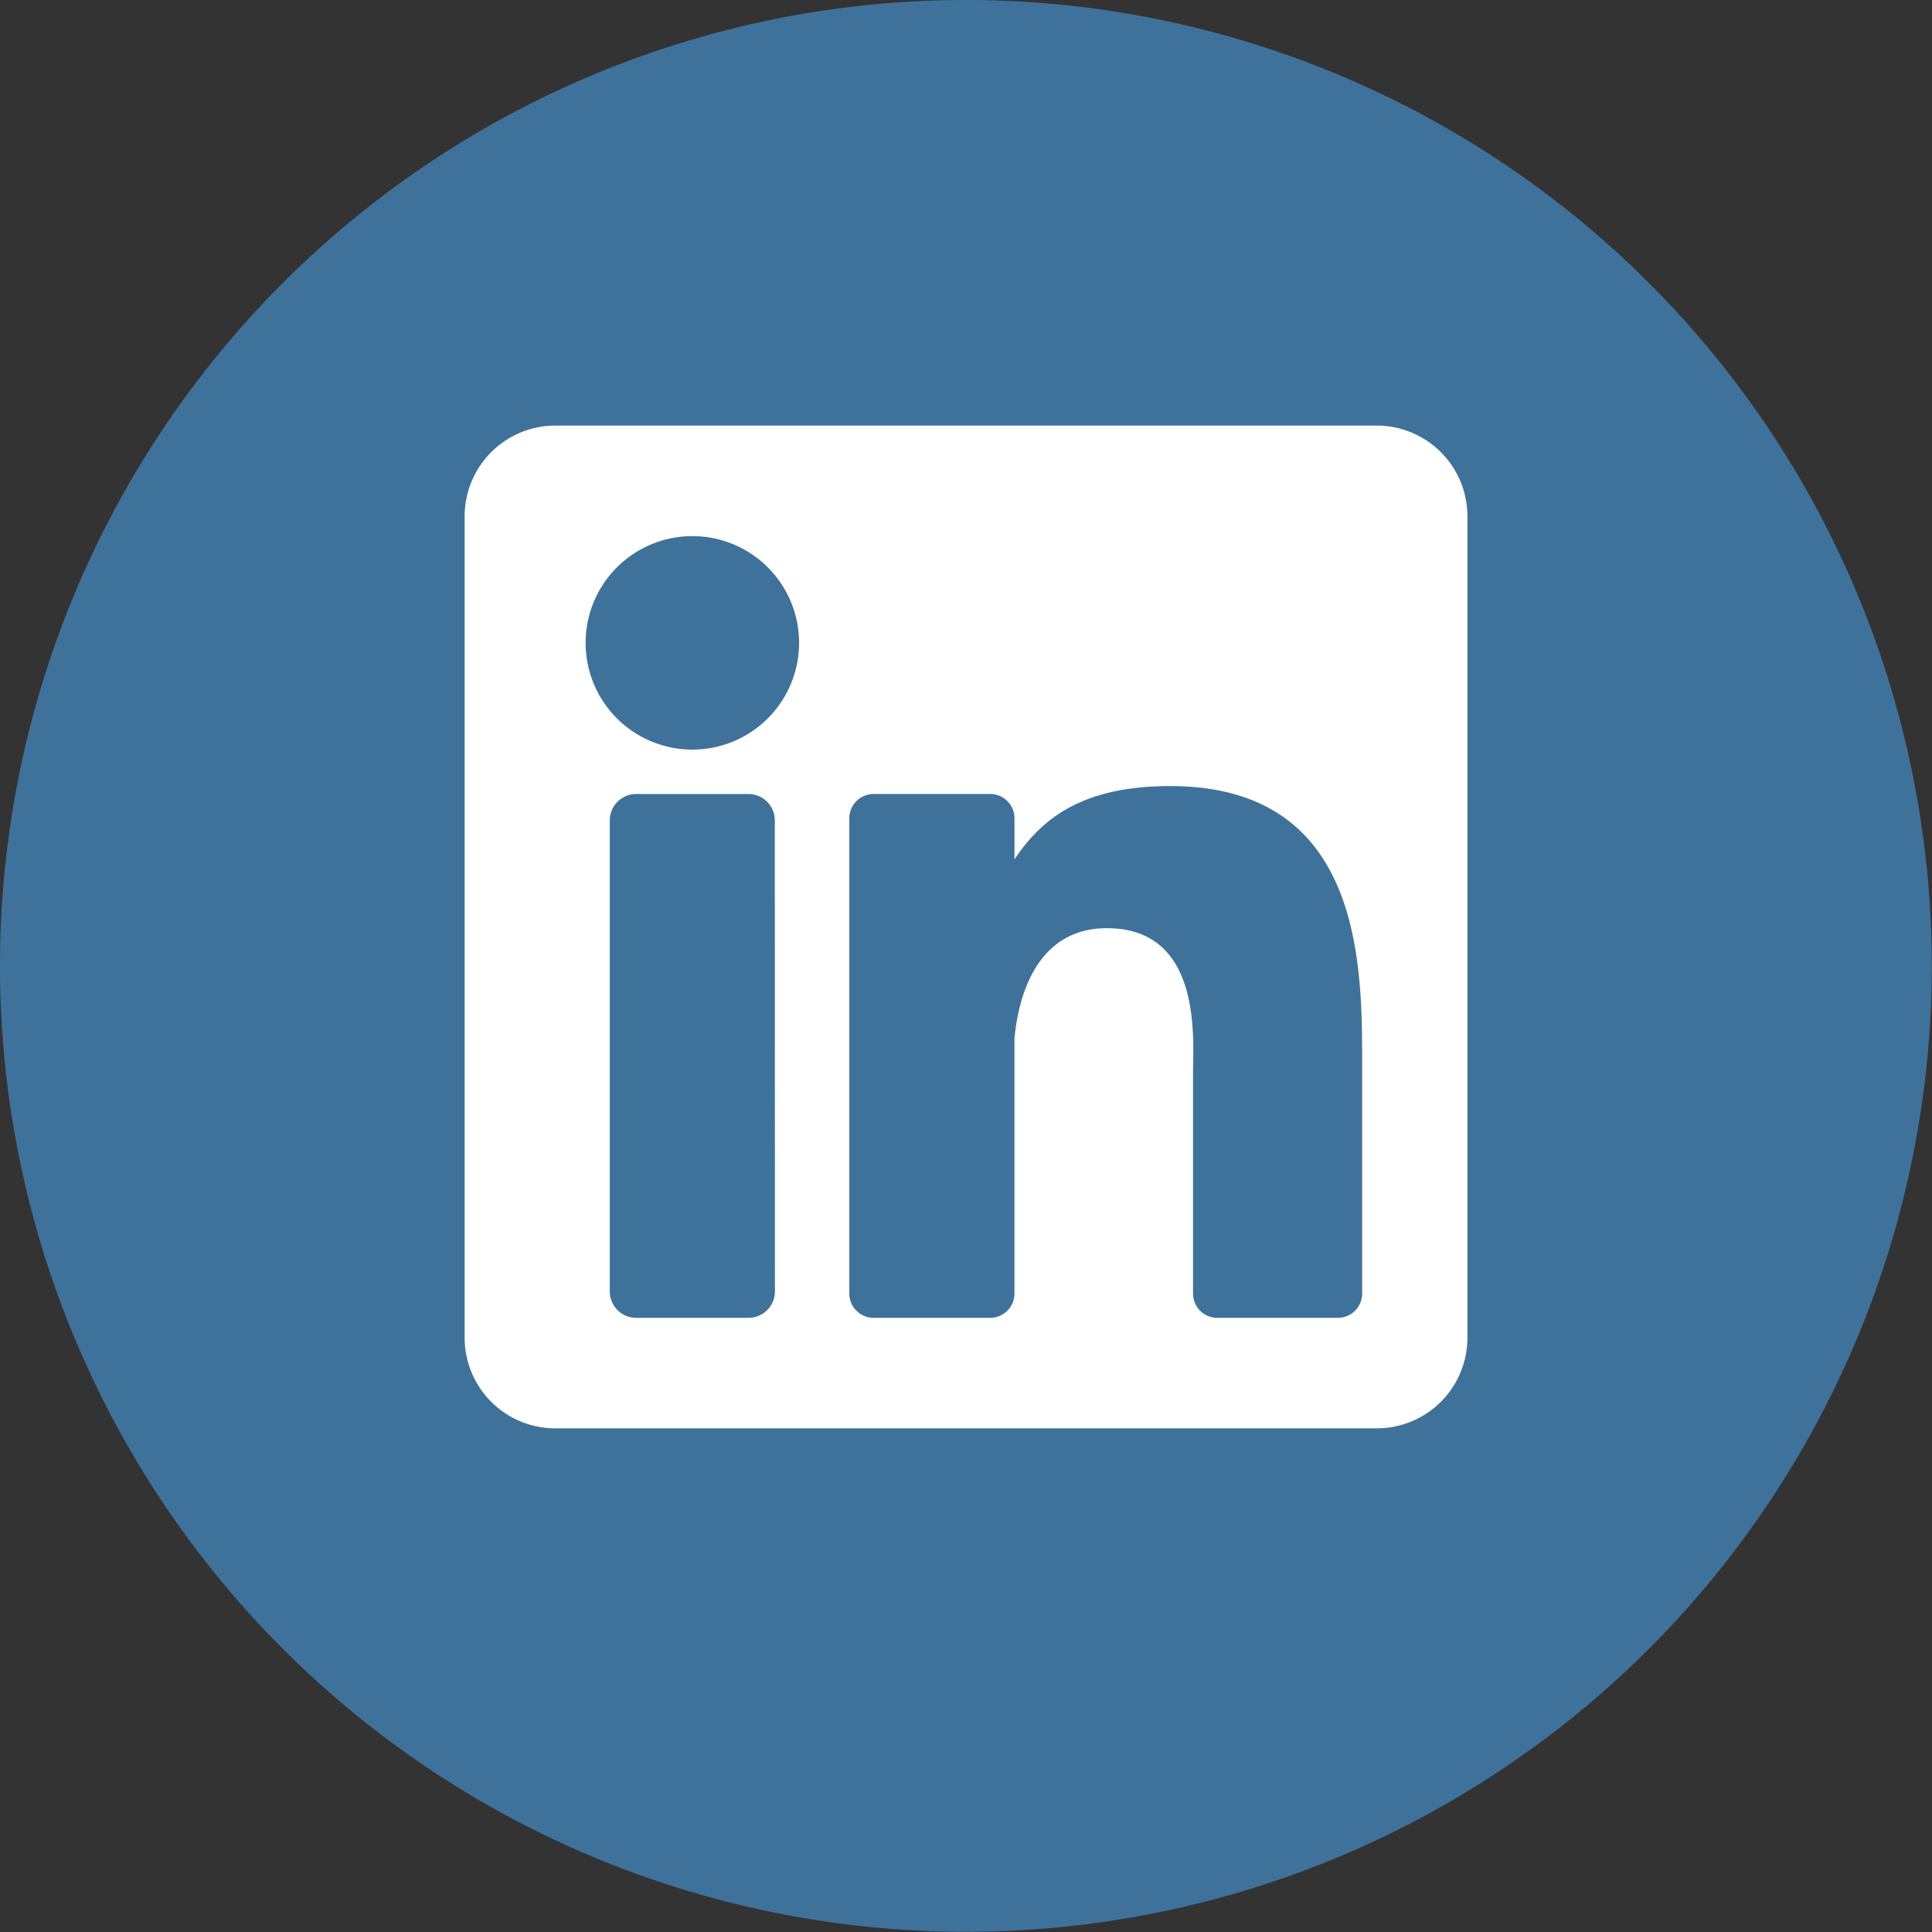
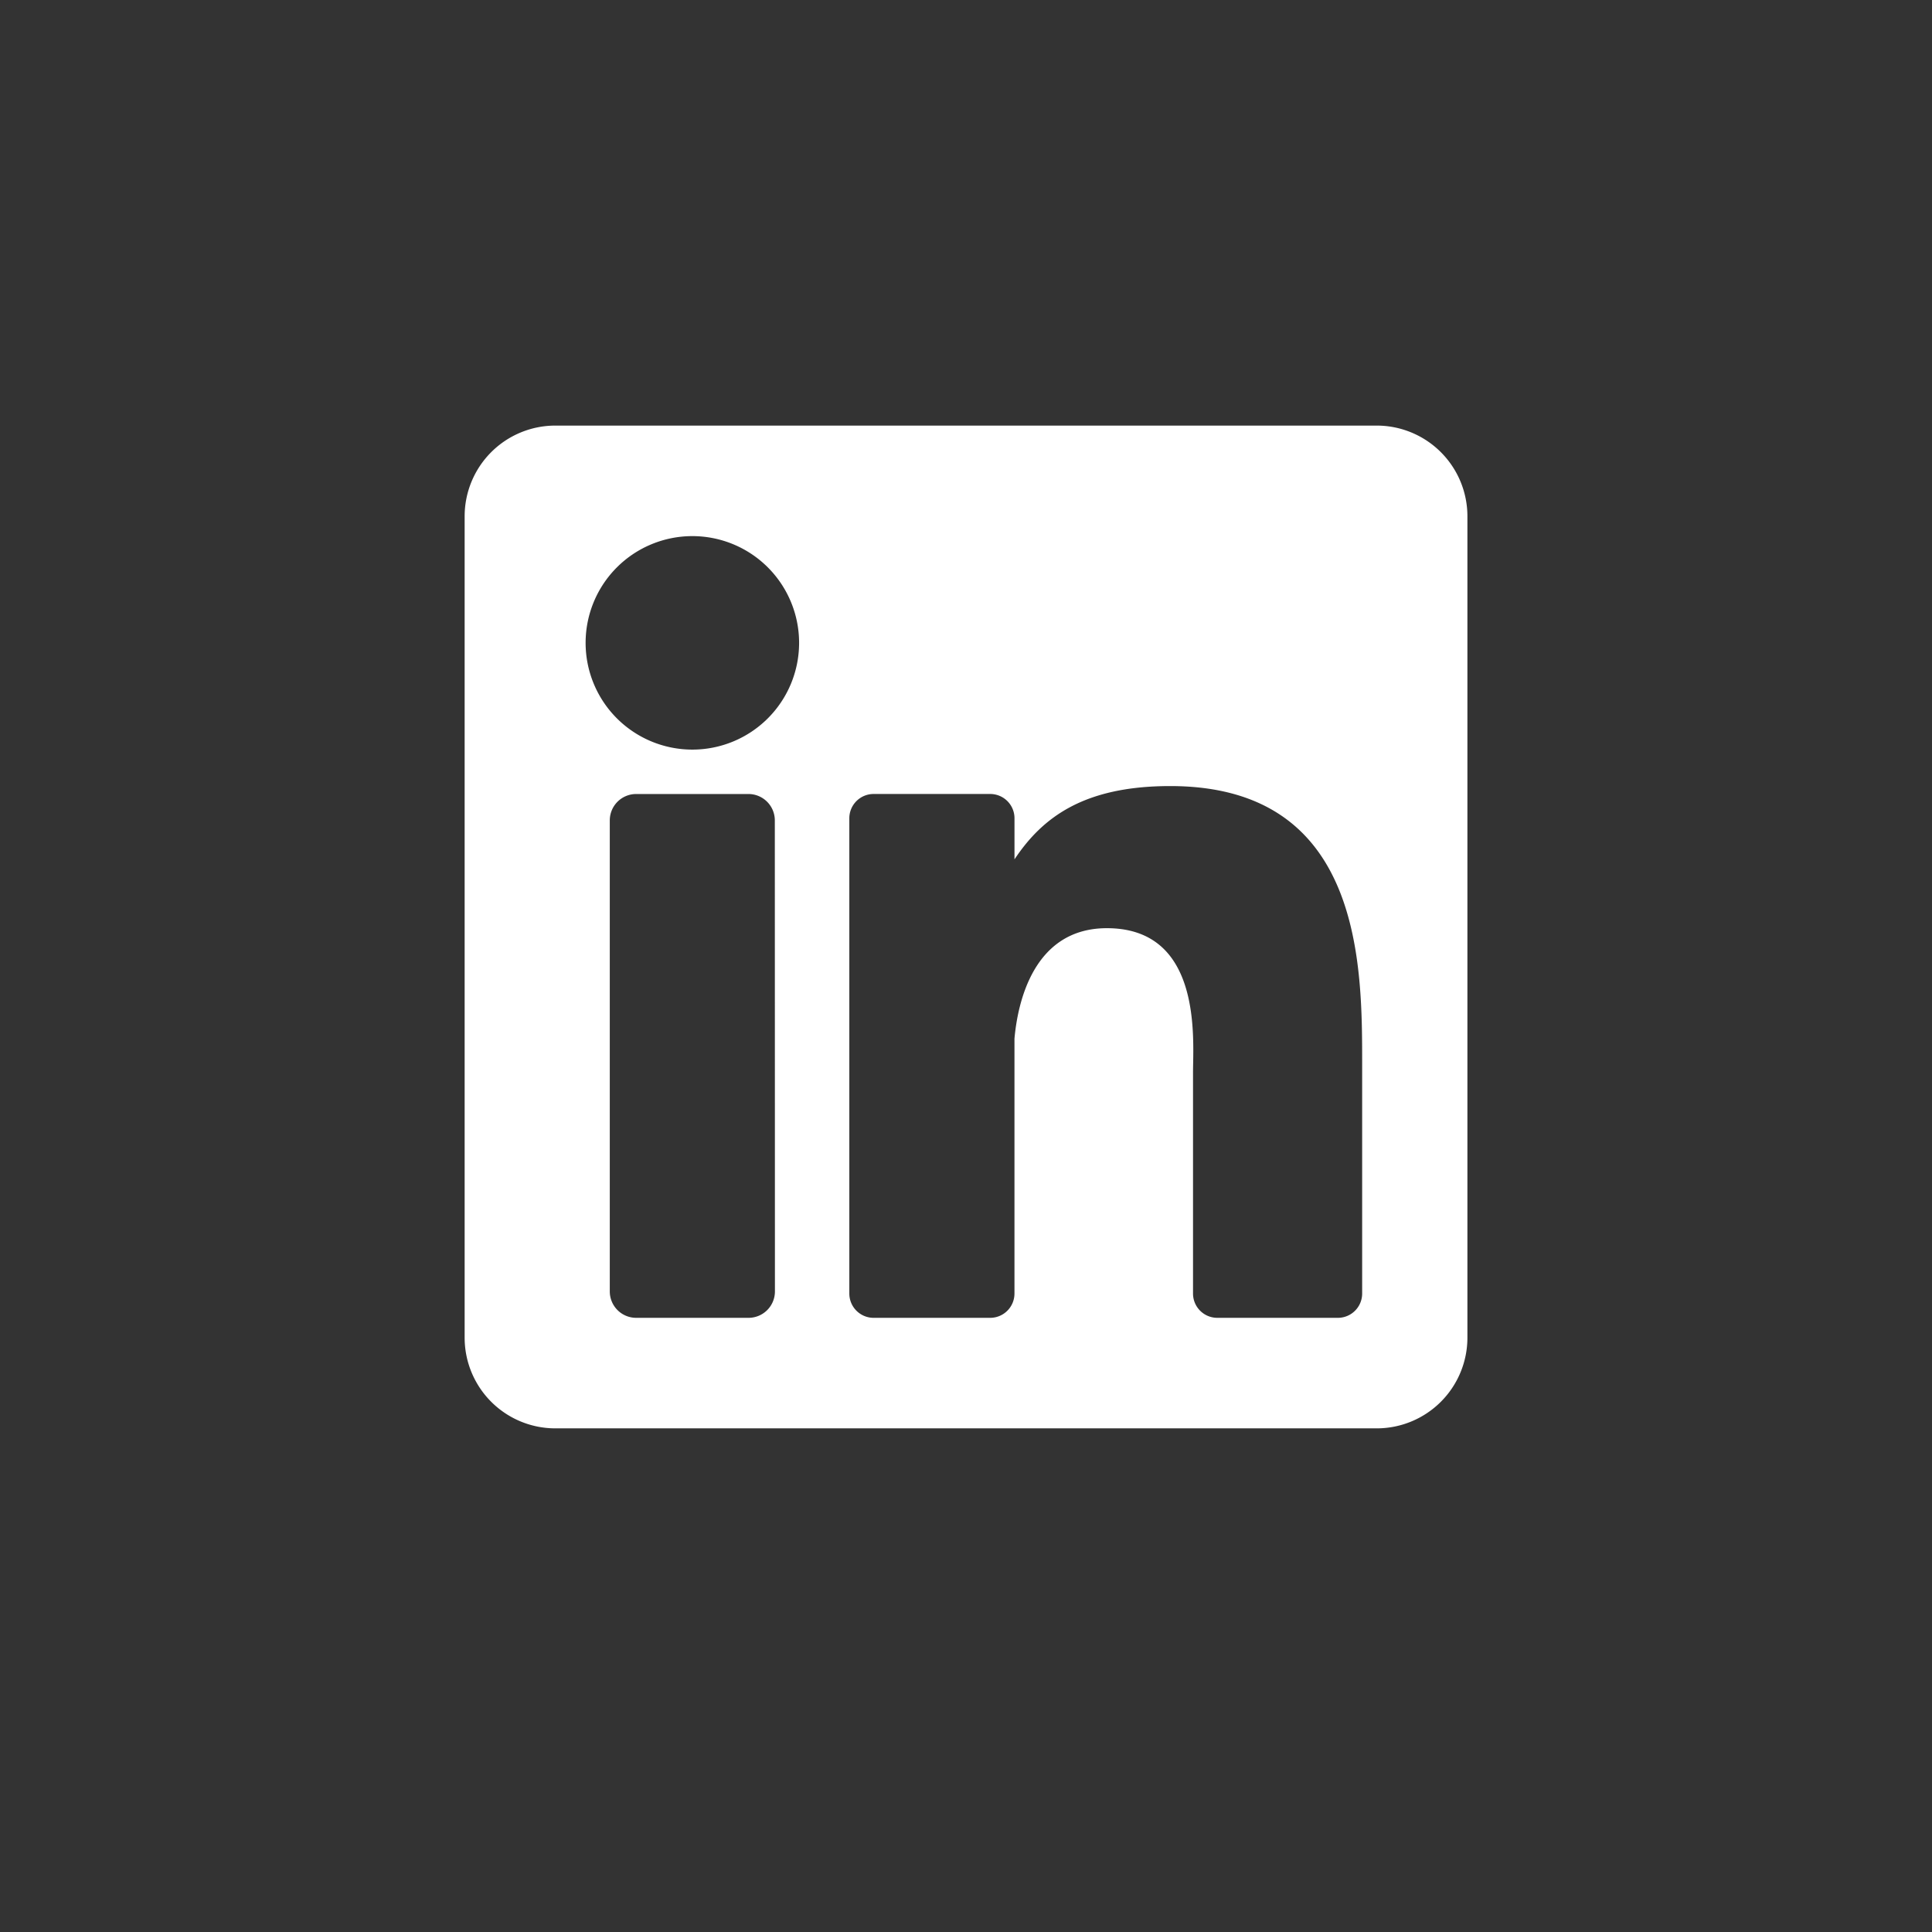
<svg xmlns="http://www.w3.org/2000/svg" width="74.009" height="74.009" viewBox="0 0 74.009 74.009">
  <rect x="0" y="0" width="74.009" height="74.009" fill="#333333" stroke="none" />
  <g id="Group_57041" data-name="Group 57041" transform="translate(-760.701 -3100.682)">
-     <path id="Path_5680" data-name="Path 5680" d="M37,0A37,37,0,1,1,0,37,37,37,0,0,1,37,0Z" transform="translate(760.701 3100.682)" fill="#3f729b" />
    <path id="linkedin-svgrepo-com" d="M34.938,0H3.475A3.475,3.475,0,0,0,0,3.475V34.938a3.475,3.475,0,0,0,3.475,3.475H34.938a3.475,3.475,0,0,0,3.475-3.475V3.475A3.475,3.475,0,0,0,34.938,0ZM11.886,33.168a1.011,1.011,0,0,1-1.011,1.011h-4.3A1.011,1.011,0,0,1,5.56,33.168V15.124a1.011,1.011,0,0,1,1.011-1.011h4.3a1.011,1.011,0,0,1,1.011,1.011ZM8.723,12.412a4.089,4.089,0,1,1,4.089-4.089A4.089,4.089,0,0,1,8.723,12.412ZM34.381,33.249a.93.93,0,0,1-.93.93H28.832a.93.93,0,0,1-.93-.93V24.786c0-1.263.37-5.533-3.3-5.533-2.847,0-3.424,2.923-3.54,4.234v9.762a.93.93,0,0,1-.93.93H15.666a.93.93,0,0,1-.93-.93V15.042a.93.93,0,0,1,.93-.93h4.467a.93.93,0,0,1,.93.93v1.574c1.056-1.584,2.624-2.807,5.964-2.807,7.4,0,7.354,6.91,7.354,10.706v8.733Z" transform="translate(778.5 3116.985)" fill="#fff" />
  </g>
</svg>